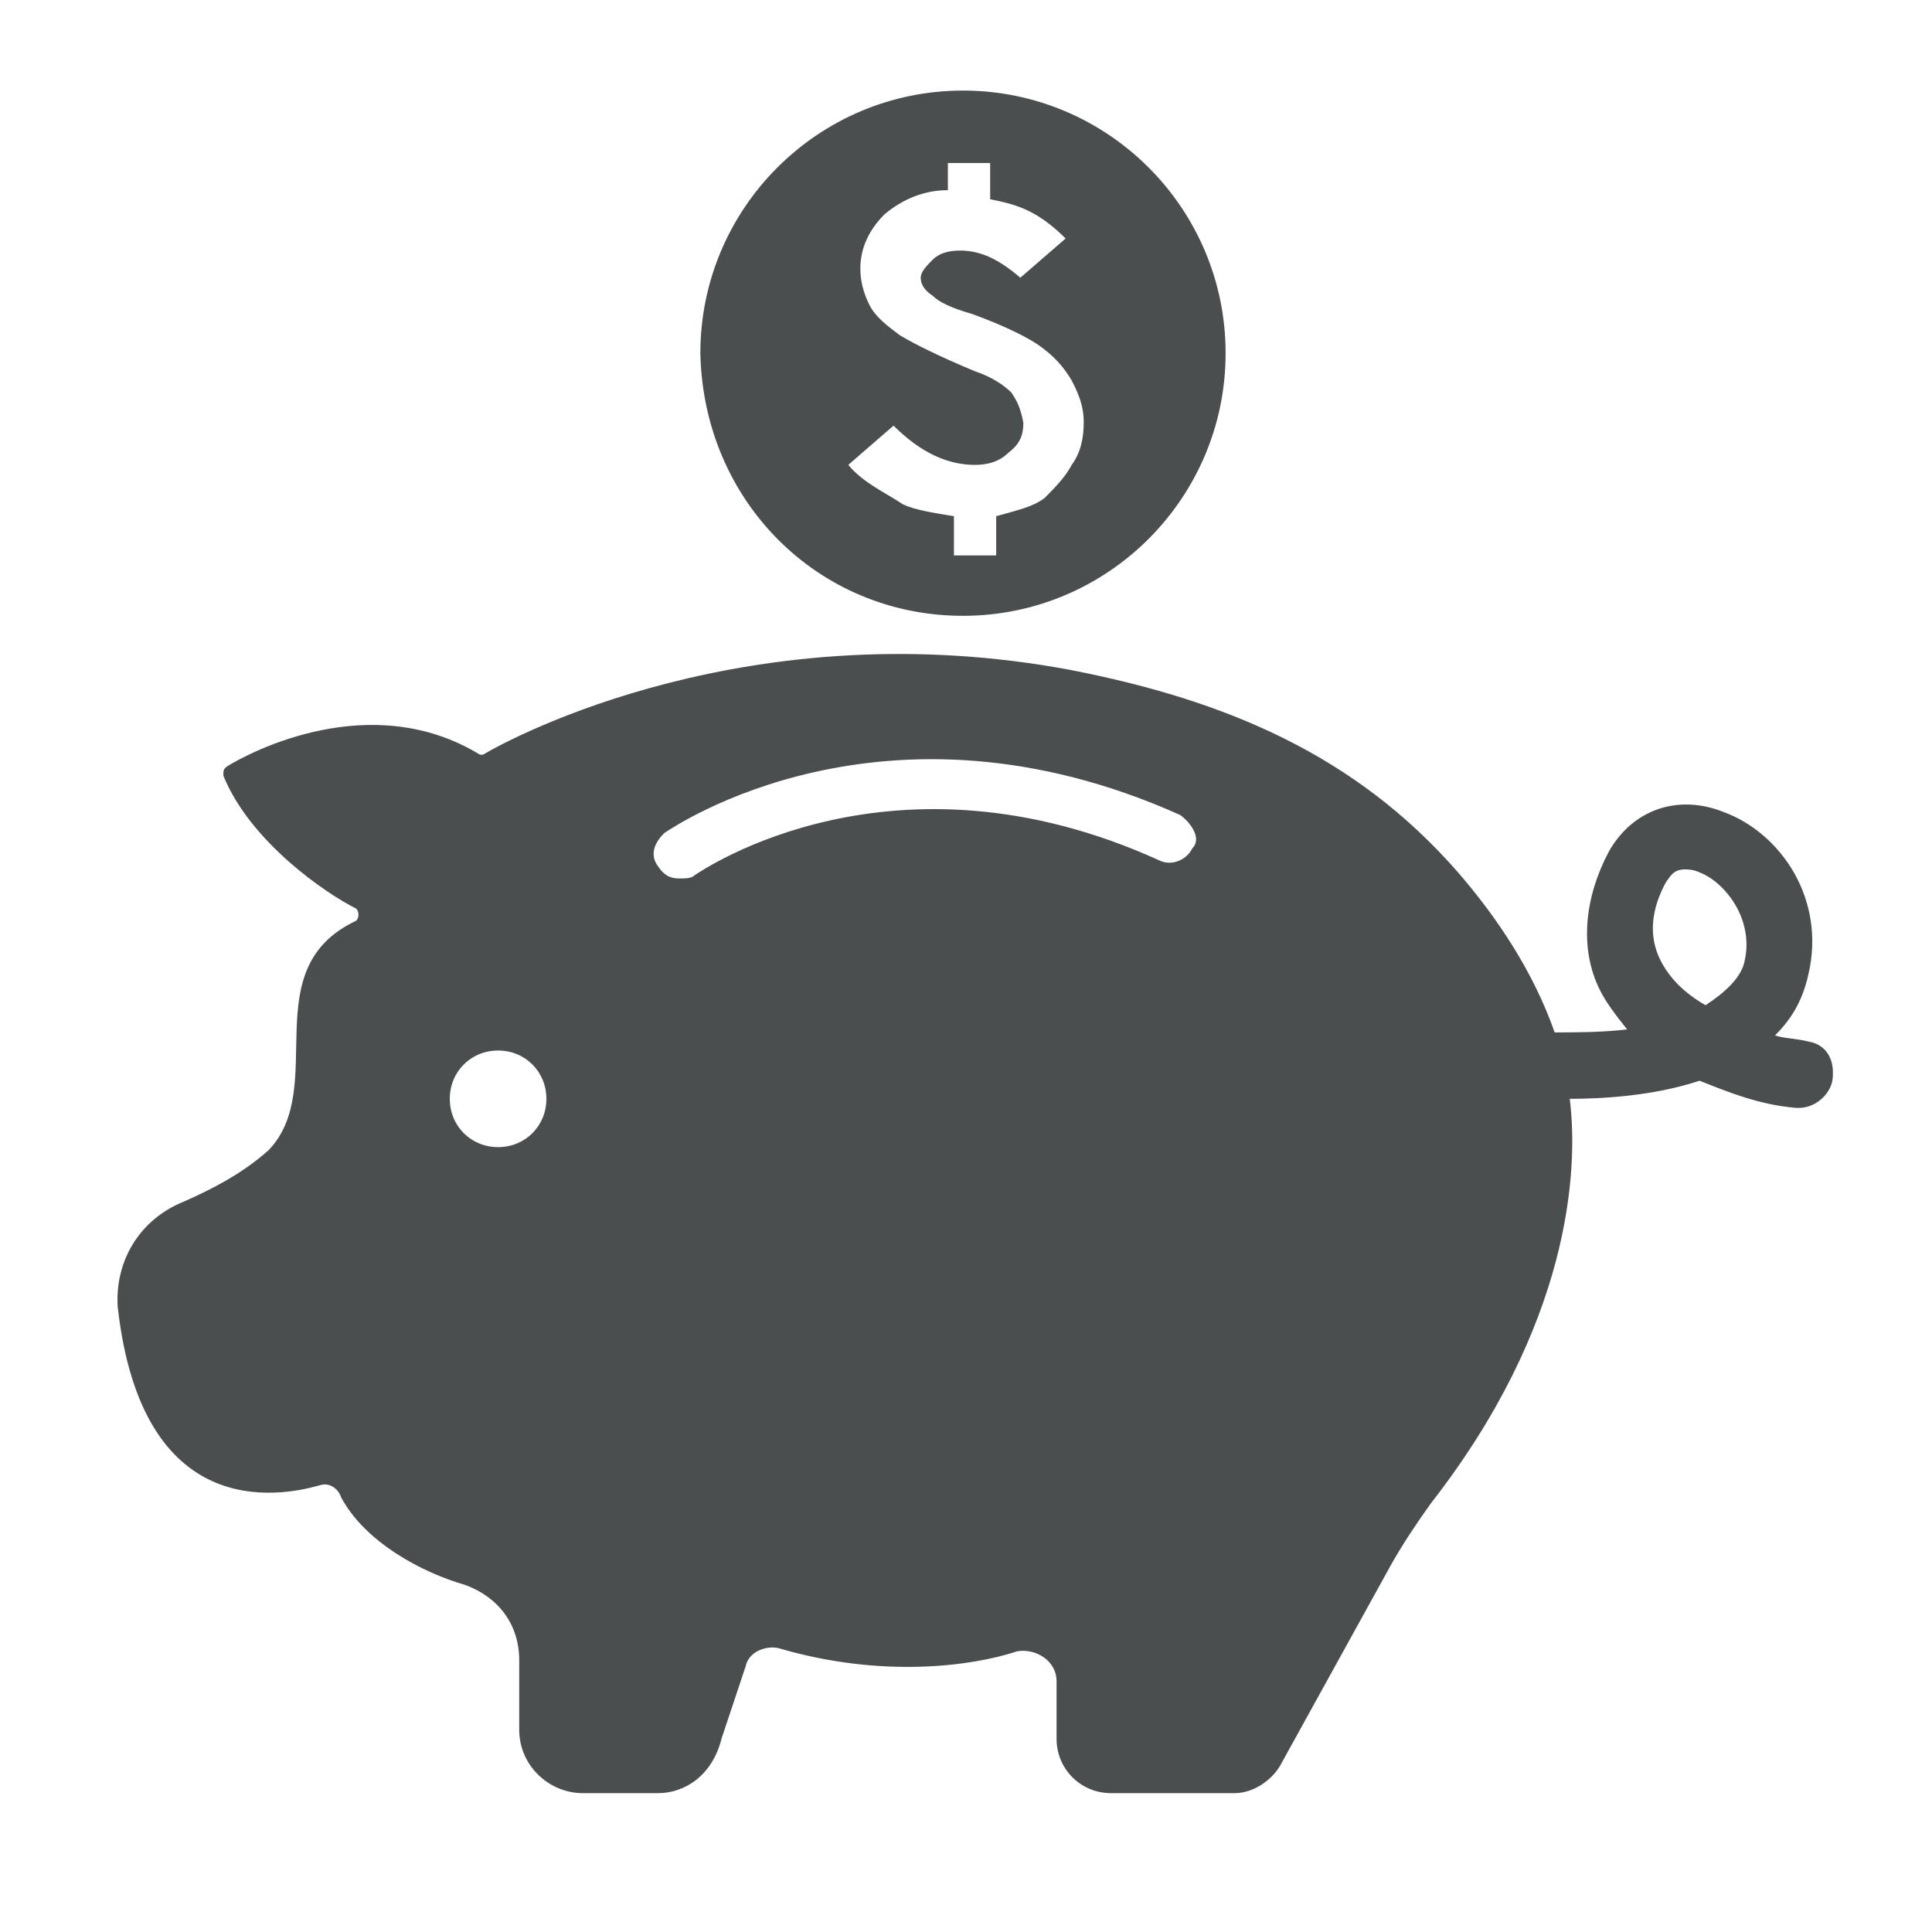
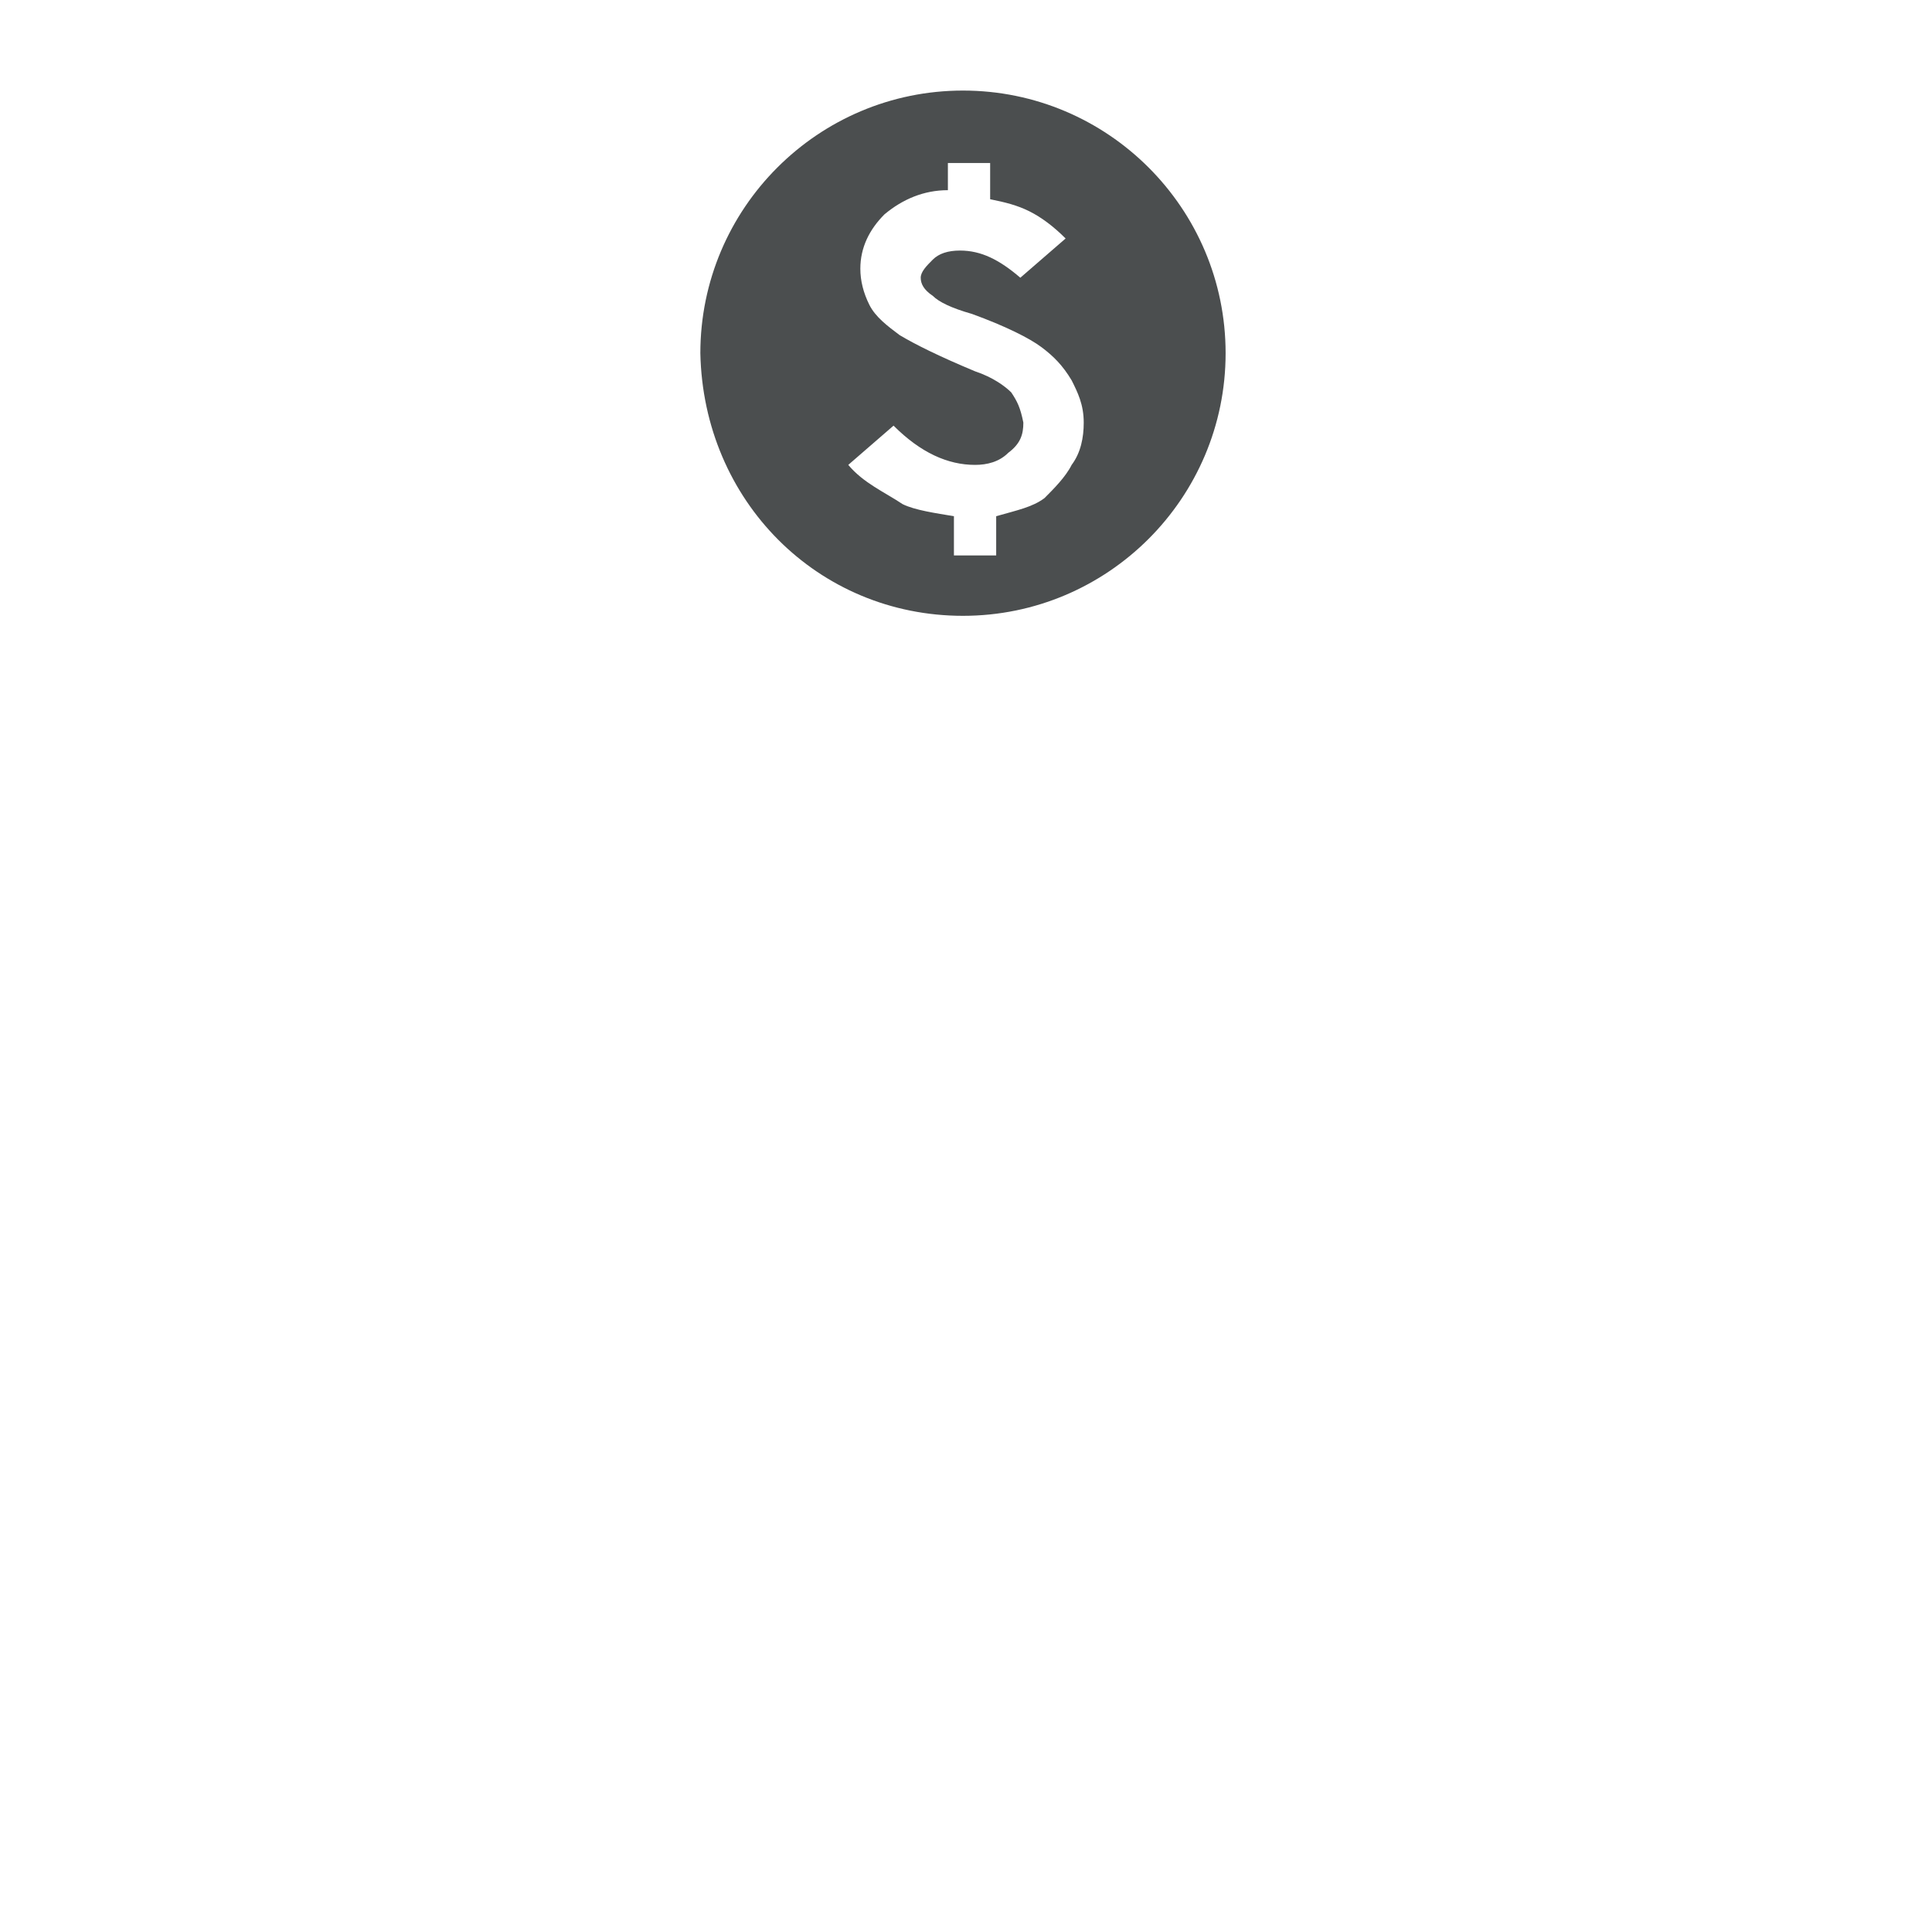
<svg xmlns="http://www.w3.org/2000/svg" version="1.1" id="Layer_1" x="0px" y="0px" viewBox="0 0 64 64" style="enable-background:new 0 0 64 64;" xml:space="preserve">
  <style type="text/css">
	.st0{fill:#4B4E4F;}
</style>
  <g>
    <path class="st0" d="M31.9,20.4c4.8,0,8.7-3.9,8.7-8.7c0-4.8-3.9-8.7-8.7-8.7c-4.8,0-8.7,3.9-8.7,8.7   C23.3,16.6,27.1,20.4,31.9,20.4z M33.5,13c-0.2-0.2-0.6-0.5-1.2-0.7c-1.2-0.5-2-0.9-2.5-1.2c-0.4-0.3-0.8-0.6-1-1s-0.3-0.8-0.3-1.2   c0-0.7,0.3-1.3,0.8-1.8c0.6-0.5,1.3-0.8,2.1-0.8V5.4h1.4v1.2c0.5,0.1,0.9,0.2,1.3,0.4c0.4,0.2,0.8,0.5,1.2,0.9l-1.5,1.3   c-0.7-0.6-1.3-0.9-2-0.9c-0.4,0-0.7,0.1-0.9,0.3c-0.2,0.2-0.4,0.4-0.4,0.6c0,0.2,0.1,0.4,0.4,0.6c0.2,0.2,0.6,0.4,1.3,0.6   c1.1,0.4,1.9,0.8,2.3,1.1c0.4,0.3,0.7,0.6,1,1.1c0.2,0.4,0.4,0.8,0.4,1.4c0,0.5-0.1,1-0.4,1.4c-0.2,0.4-0.6,0.8-0.9,1.1   c-0.4,0.3-0.9,0.4-1.6,0.6v1.3h-1.4v-1.3c-0.6-0.1-1.3-0.2-1.7-0.4c-0.6-0.4-1.3-0.7-1.8-1.3l1.5-1.3c0.9,0.9,1.8,1.3,2.7,1.3   c0.4,0,0.8-0.1,1.1-0.4c0.4-0.3,0.5-0.6,0.5-1C33.8,13.5,33.7,13.3,33.5,13z" />
-     <path class="st0" d="M59.9,34.5c-0.4-0.1-0.8-0.1-1.1-0.2c0.5-0.5,0.9-1.1,1.1-2c0.6-2.5-0.9-4.7-2.8-5.4c-1.5-0.6-3-0.1-3.8,1.3   c-0.8,1.5-1,3.2-0.3,4.6c0.2,0.4,0.5,0.8,0.9,1.3c-0.8,0.1-1.8,0.1-2.4,0.1c-0.7-2-1.9-3.8-3.2-5.3c-3.4-3.9-7.7-5.7-12.8-6.7   c-10.6-2-18.5,2.2-19.5,2.8C16,25,15.9,25,15.9,25c-3.6-2.2-7.6-0.1-8.4,0.4c-0.1,0.1-0.1,0.1-0.1,0.3c0.9,2.2,3.4,3.9,4.4,4.4   c0.1,0.1,0.1,0.3,0,0.4c-3.4,1.6-0.9,5.5-2.9,7.6C8,38.9,7,39.4,6.1,39.8c-1.5,0.6-2.3,2-2.2,3.5c0.8,7.1,5.3,6.3,6.7,5.9   c0.3-0.1,0.6,0.1,0.7,0.4c0.8,1.5,2.7,2.5,4.1,2.9c1.1,0.4,1.8,1.3,1.8,2.5v2.3c0,1.2,1,2.1,2.1,2.1h2.5c0.9,0,1.8-0.6,2.1-1.8   l0.8-2.4c0.1-0.5,0.7-0.7,1.1-0.6c3.4,1,6.4,0.6,7.9,0.1c0.6-0.1,1.3,0.3,1.3,1v1.9c0,1,0.8,1.8,1.8,1.8h4.1c0.6,0,1.2-0.4,1.5-0.9   l3.7-6.7c0.4-0.7,0.8-1.3,1.3-2c4.6-5.9,4.9-11,4.6-13.4c1.1,0,2.8-0.1,4.3-0.6c1,0.4,2,0.8,3.2,0.9c0.1,0,0.1,0,0.1,0   c0.5,0,1-0.4,1.1-0.9C60.8,35.1,60.5,34.6,59.9,34.5z M16.5,38c-0.9,0-1.6-0.7-1.6-1.6s0.7-1.6,1.6-1.6c0.9,0,1.6,0.7,1.6,1.6   S17.4,38,16.5,38z M39.5,28.1c-0.2,0.4-0.7,0.6-1.1,0.4C29.6,24.5,23.3,28.8,23,29c-0.1,0.1-0.3,0.1-0.5,0.1   c-0.3,0-0.5-0.1-0.7-0.4c-0.3-0.4-0.1-0.8,0.2-1.1c0.3-0.2,7.3-5,17.1-0.6C39.5,27.3,39.8,27.8,39.5,28.1z M57.8,31.8   c-0.1,0.6-0.7,1.1-1.3,1.5c-0.7-0.4-1.2-0.9-1.5-1.5c-0.4-0.8-0.3-1.7,0.2-2.6c0.1-0.1,0.2-0.4,0.6-0.4c0.1,0,0.3,0,0.5,0.1   C57.1,29.2,58.1,30.4,57.8,31.8z" />
  </g>
</svg>